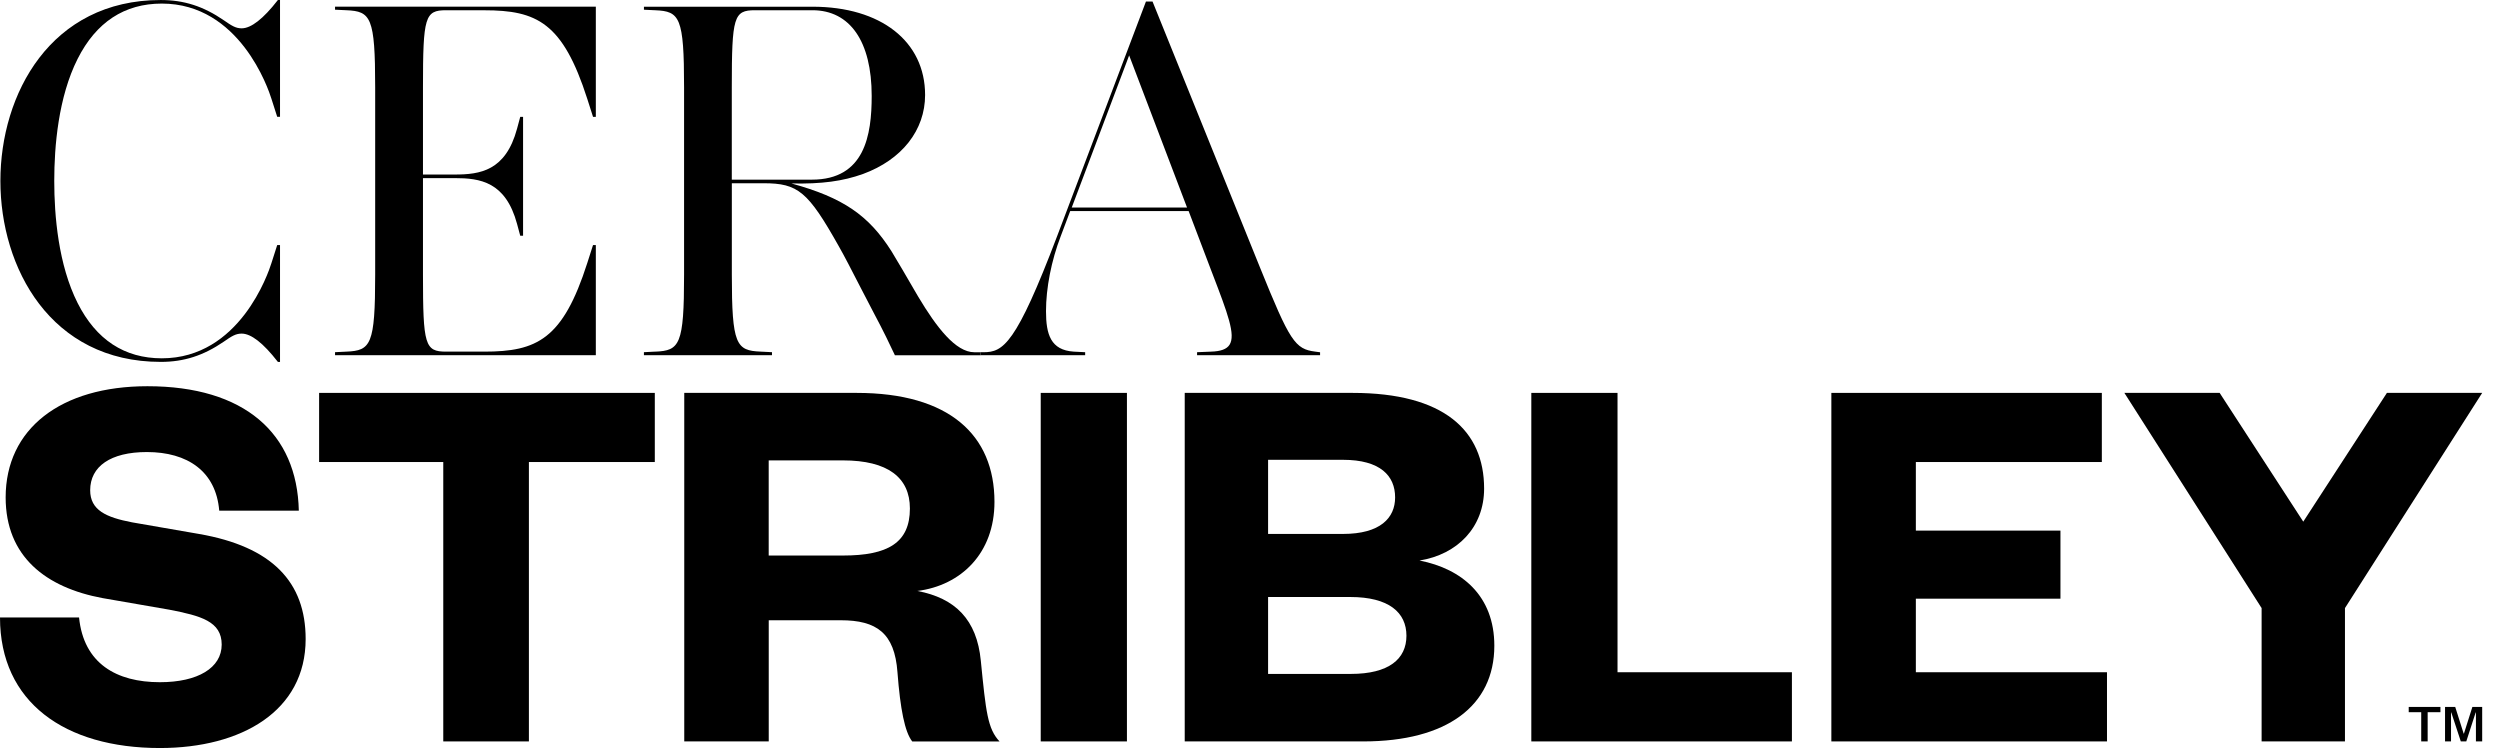
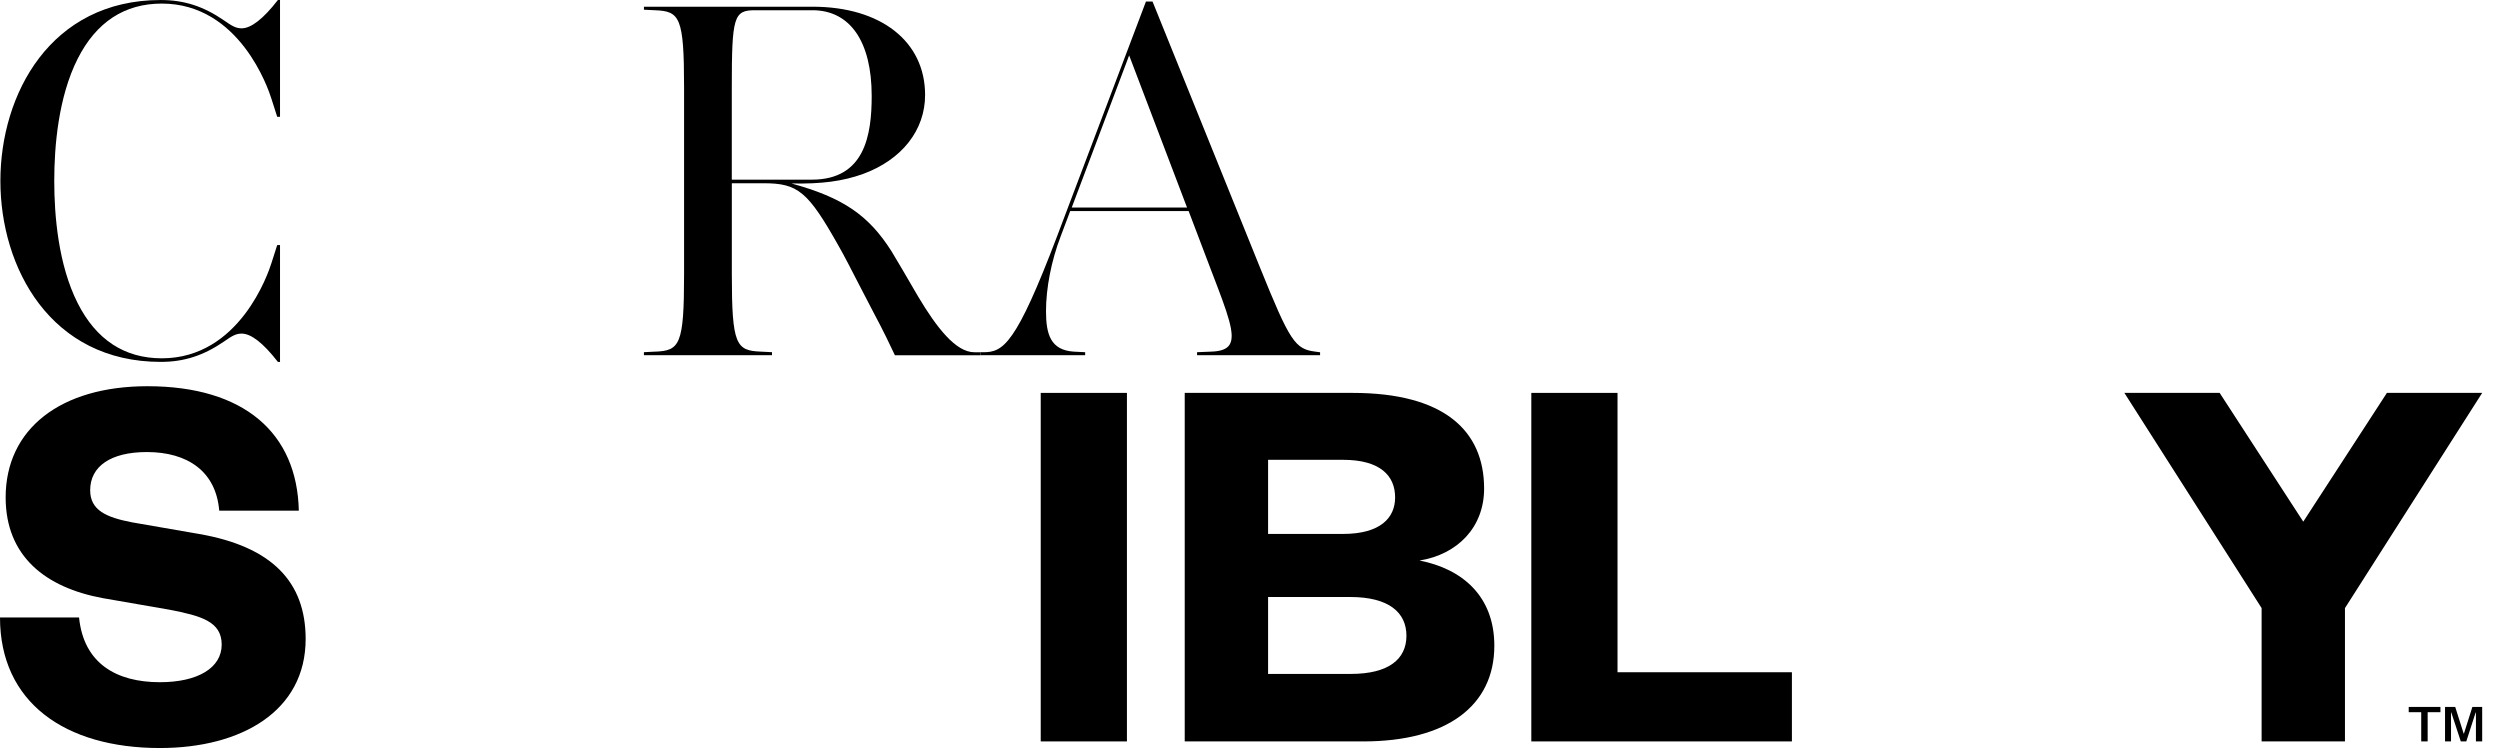
<svg xmlns="http://www.w3.org/2000/svg" width="127" height="38" viewBox="0 0 127 38" fill="none">
  <path d="M8.22 0.182C12.175 0.182 13.636 4.524 13.789 5.018L14.082 5.934H14.225V0H14.117L14.106 0.015C13.372 0.959 12.755 1.439 12.276 1.439C11.972 1.439 11.766 1.305 11.367 1.028C10.33 0.317 9.344 0.001 8.168 0.001C2.569 0 0.02 4.777 0.02 9.192C0.02 13.607 2.569 18.384 8.168 18.384C9.343 18.384 10.329 18.067 11.367 17.358C11.766 17.079 11.972 16.947 12.276 16.947C12.755 16.947 13.37 17.425 14.106 18.371L14.117 18.386H14.225V12.45H14.082L13.789 13.366C13.634 13.86 12.175 18.202 8.22 18.202C6.322 18.202 4.883 17.258 3.944 15.396C2.962 13.451 2.756 10.948 2.756 9.192C2.756 7.436 2.962 4.935 3.944 2.988C4.884 1.126 6.322 0.182 8.22 0.182Z" fill="black" />
-   <path d="M22.663 0.522H24.6C27.272 0.522 28.59 1.147 29.833 5.02L30.126 5.936H30.268V0.34H17.02V0.493L17.597 0.52C18.838 0.572 19.059 0.866 19.059 4.432V13.953C19.059 17.519 18.838 17.812 17.597 17.863L17.02 17.891V18.045H30.268V12.448H30.126L29.833 13.364C28.592 17.237 27.274 17.863 24.6 17.863H22.663C21.585 17.863 21.487 17.534 21.487 13.953V9.048H23.099C24.384 9.048 25.686 9.228 26.266 11.373L26.428 11.976H26.572V5.936H26.428L26.266 6.539C25.686 8.686 24.384 8.866 23.099 8.866H21.487V4.432C21.487 0.849 21.586 0.52 22.663 0.52V0.522Z" fill="black" />
  <path d="M33.288 17.862L32.711 17.891V18.044H39.217V17.891L38.64 17.862C37.398 17.812 37.177 17.517 37.177 13.952V9.309H38.792C40.545 9.309 41.044 9.728 42.61 12.508C42.892 13.001 43.291 13.777 43.675 14.526C43.926 15.014 44.164 15.476 44.365 15.854C44.895 16.848 45.202 17.494 45.45 18.023L45.46 18.046H49.81V17.894H49.494C48.549 17.894 47.576 16.628 46.653 15.084L46.477 14.784C46.126 14.18 45.54 13.169 45.283 12.756C44.124 10.931 42.822 10.039 40.205 9.32C41.739 9.351 42.81 9.208 43.843 8.837C45.816 8.113 46.995 6.613 46.995 4.826C46.995 2.101 44.749 0.341 41.274 0.341H32.712V0.494L33.29 0.521C34.531 0.573 34.751 0.867 34.751 4.433V13.954C34.751 17.52 34.529 17.813 33.288 17.864V17.862ZM38.353 0.52H41.27C43.184 0.52 44.282 2.107 44.282 4.875C44.282 6.855 43.936 9.126 41.245 9.126H37.175V4.431C37.175 0.849 37.275 0.52 38.351 0.52H38.353Z" fill="black" />
  <path d="M55.126 18.045V17.892L54.547 17.863C53.376 17.787 53.137 16.988 53.137 15.809C53.137 14.631 53.408 13.244 53.883 12.005L54.366 10.723H60.383L61.536 13.758L61.593 13.906C62.362 15.912 62.785 17.017 62.457 17.519C62.313 17.738 62.015 17.849 61.518 17.863L60.811 17.892V18.045H67.06V17.895L66.82 17.863C65.787 17.737 65.524 17.338 64.011 13.597L58.549 0.078H58.214L53.709 11.978C51.611 17.506 50.961 17.893 49.962 17.893H49.807V18.045H55.126ZM54.445 10.541L57.361 2.814L60.301 10.541H54.445Z" fill="black" />
-   <path d="M22.518 37.664V23.471H16.211V19.959H33.264V23.471H26.868V37.664H22.518Z" fill="black" />
-   <path d="M42.825 28.221C45.1 28.221 46.223 27.575 46.223 25.832C46.223 24.258 45.098 23.388 42.825 23.388H39.05V28.221H42.825ZM46.34 37.664C45.965 37.186 45.735 36.034 45.591 34.15C45.448 32.155 44.527 31.509 42.712 31.509H39.052V37.664H34.76V19.959H43.518C48.215 19.959 50.519 22.095 50.519 25.496C50.519 28.108 48.819 29.739 46.601 30.021C48.531 30.386 49.625 31.482 49.825 33.562C50.085 36.176 50.172 37.019 50.776 37.665H46.341L46.34 37.664Z" fill="black" />
  <path d="M57.248 19.959H52.869V37.664H57.248V19.959Z" fill="black" />
  <path d="M64.419 30.328V34.235H68.624C70.554 34.235 71.447 33.477 71.447 32.295C71.447 31.114 70.554 30.328 68.595 30.328H64.419ZM64.419 27.124H68.221C70.122 27.124 70.872 26.309 70.872 25.269C70.872 24.173 70.123 23.358 68.221 23.358H64.419V27.124ZM69.258 37.664H60.184V19.959H68.711C73.35 19.959 75.393 21.87 75.393 24.821C75.393 26.789 74.04 28.165 72.11 28.475C74.27 28.895 75.912 30.273 75.912 32.802C75.912 35.864 73.493 37.664 69.258 37.664Z" fill="black" />
  <path d="M82.17 19.959V34.15H91.029V37.664H77.791V19.959H82.17Z" fill="black" />
-   <path d="M107.035 37.664H93.033V19.959H106.773V23.471H97.325V26.955H104.671V30.413H97.325V34.15H107.035V37.664Z" fill="black" />
  <path d="M121.255 19.959L117.006 26.5L112.758 19.959H107.918L114.89 30.891V37.664H117.006H119.124V30.891L126.095 19.959H121.255Z" fill="black" />
  <path d="M10.111 27.125L6.711 26.535C5.385 26.281 4.581 25.915 4.581 24.904C4.581 23.695 5.617 22.964 7.46 22.964C9.523 22.964 10.973 23.941 11.137 25.943H15.18C15.095 22.009 12.415 19.62 7.489 19.62C3.081 19.62 0.287 21.784 0.287 25.268C0.287 28.276 2.333 29.85 5.213 30.384L8.611 30.974C10.196 31.283 11.262 31.563 11.262 32.745C11.262 33.926 10.053 34.656 8.123 34.656C5.92 34.656 4.251 33.71 4.016 31.368H0C0 35.669 3.284 38 8.124 38C12.273 38 15.527 36.117 15.527 32.463C15.527 29.569 13.827 27.771 10.111 27.125Z" fill="black" />
  <path d="M122.998 37.664V36.181H122.363V35.911H123.974V36.181H123.325V37.664H123H122.998ZM125.009 37.664L124.525 36.194H124.512V37.664H124.208V35.911H124.725L125.154 37.267H125.168L125.597 35.911H126.095V37.664H125.777V36.194H125.764L125.287 37.664H125.011H125.009Z" fill="black" />
</svg>